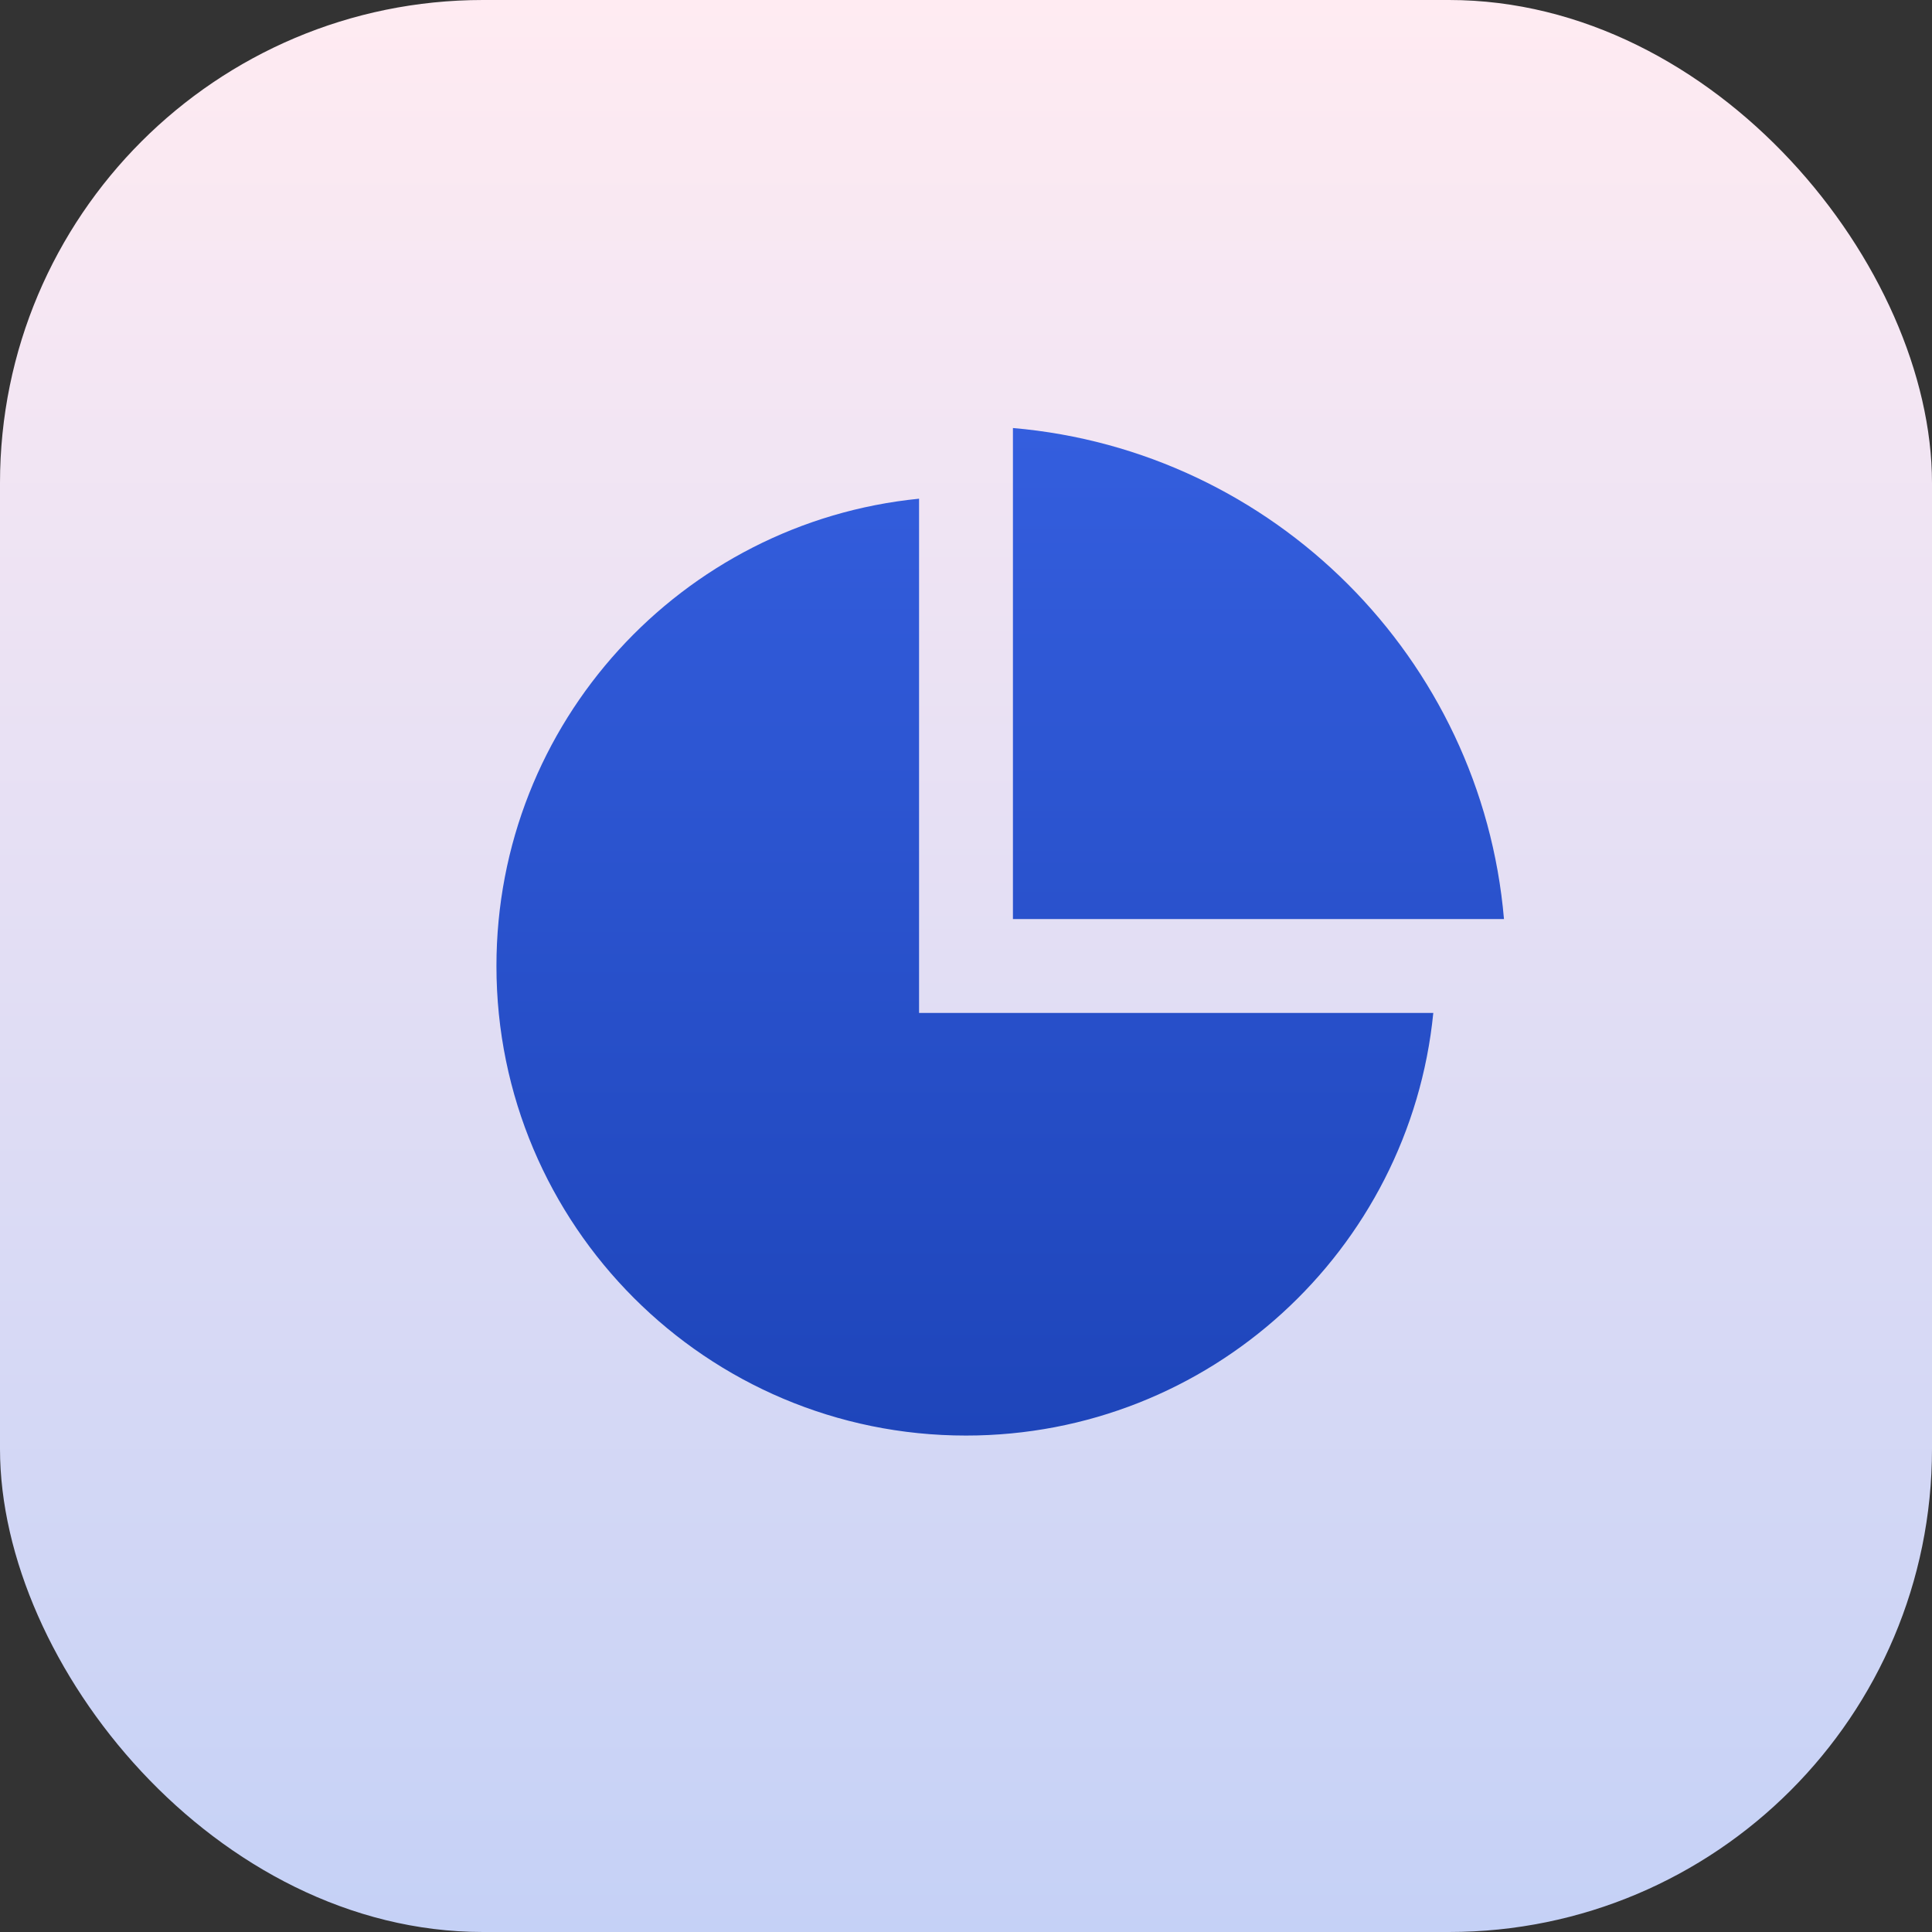
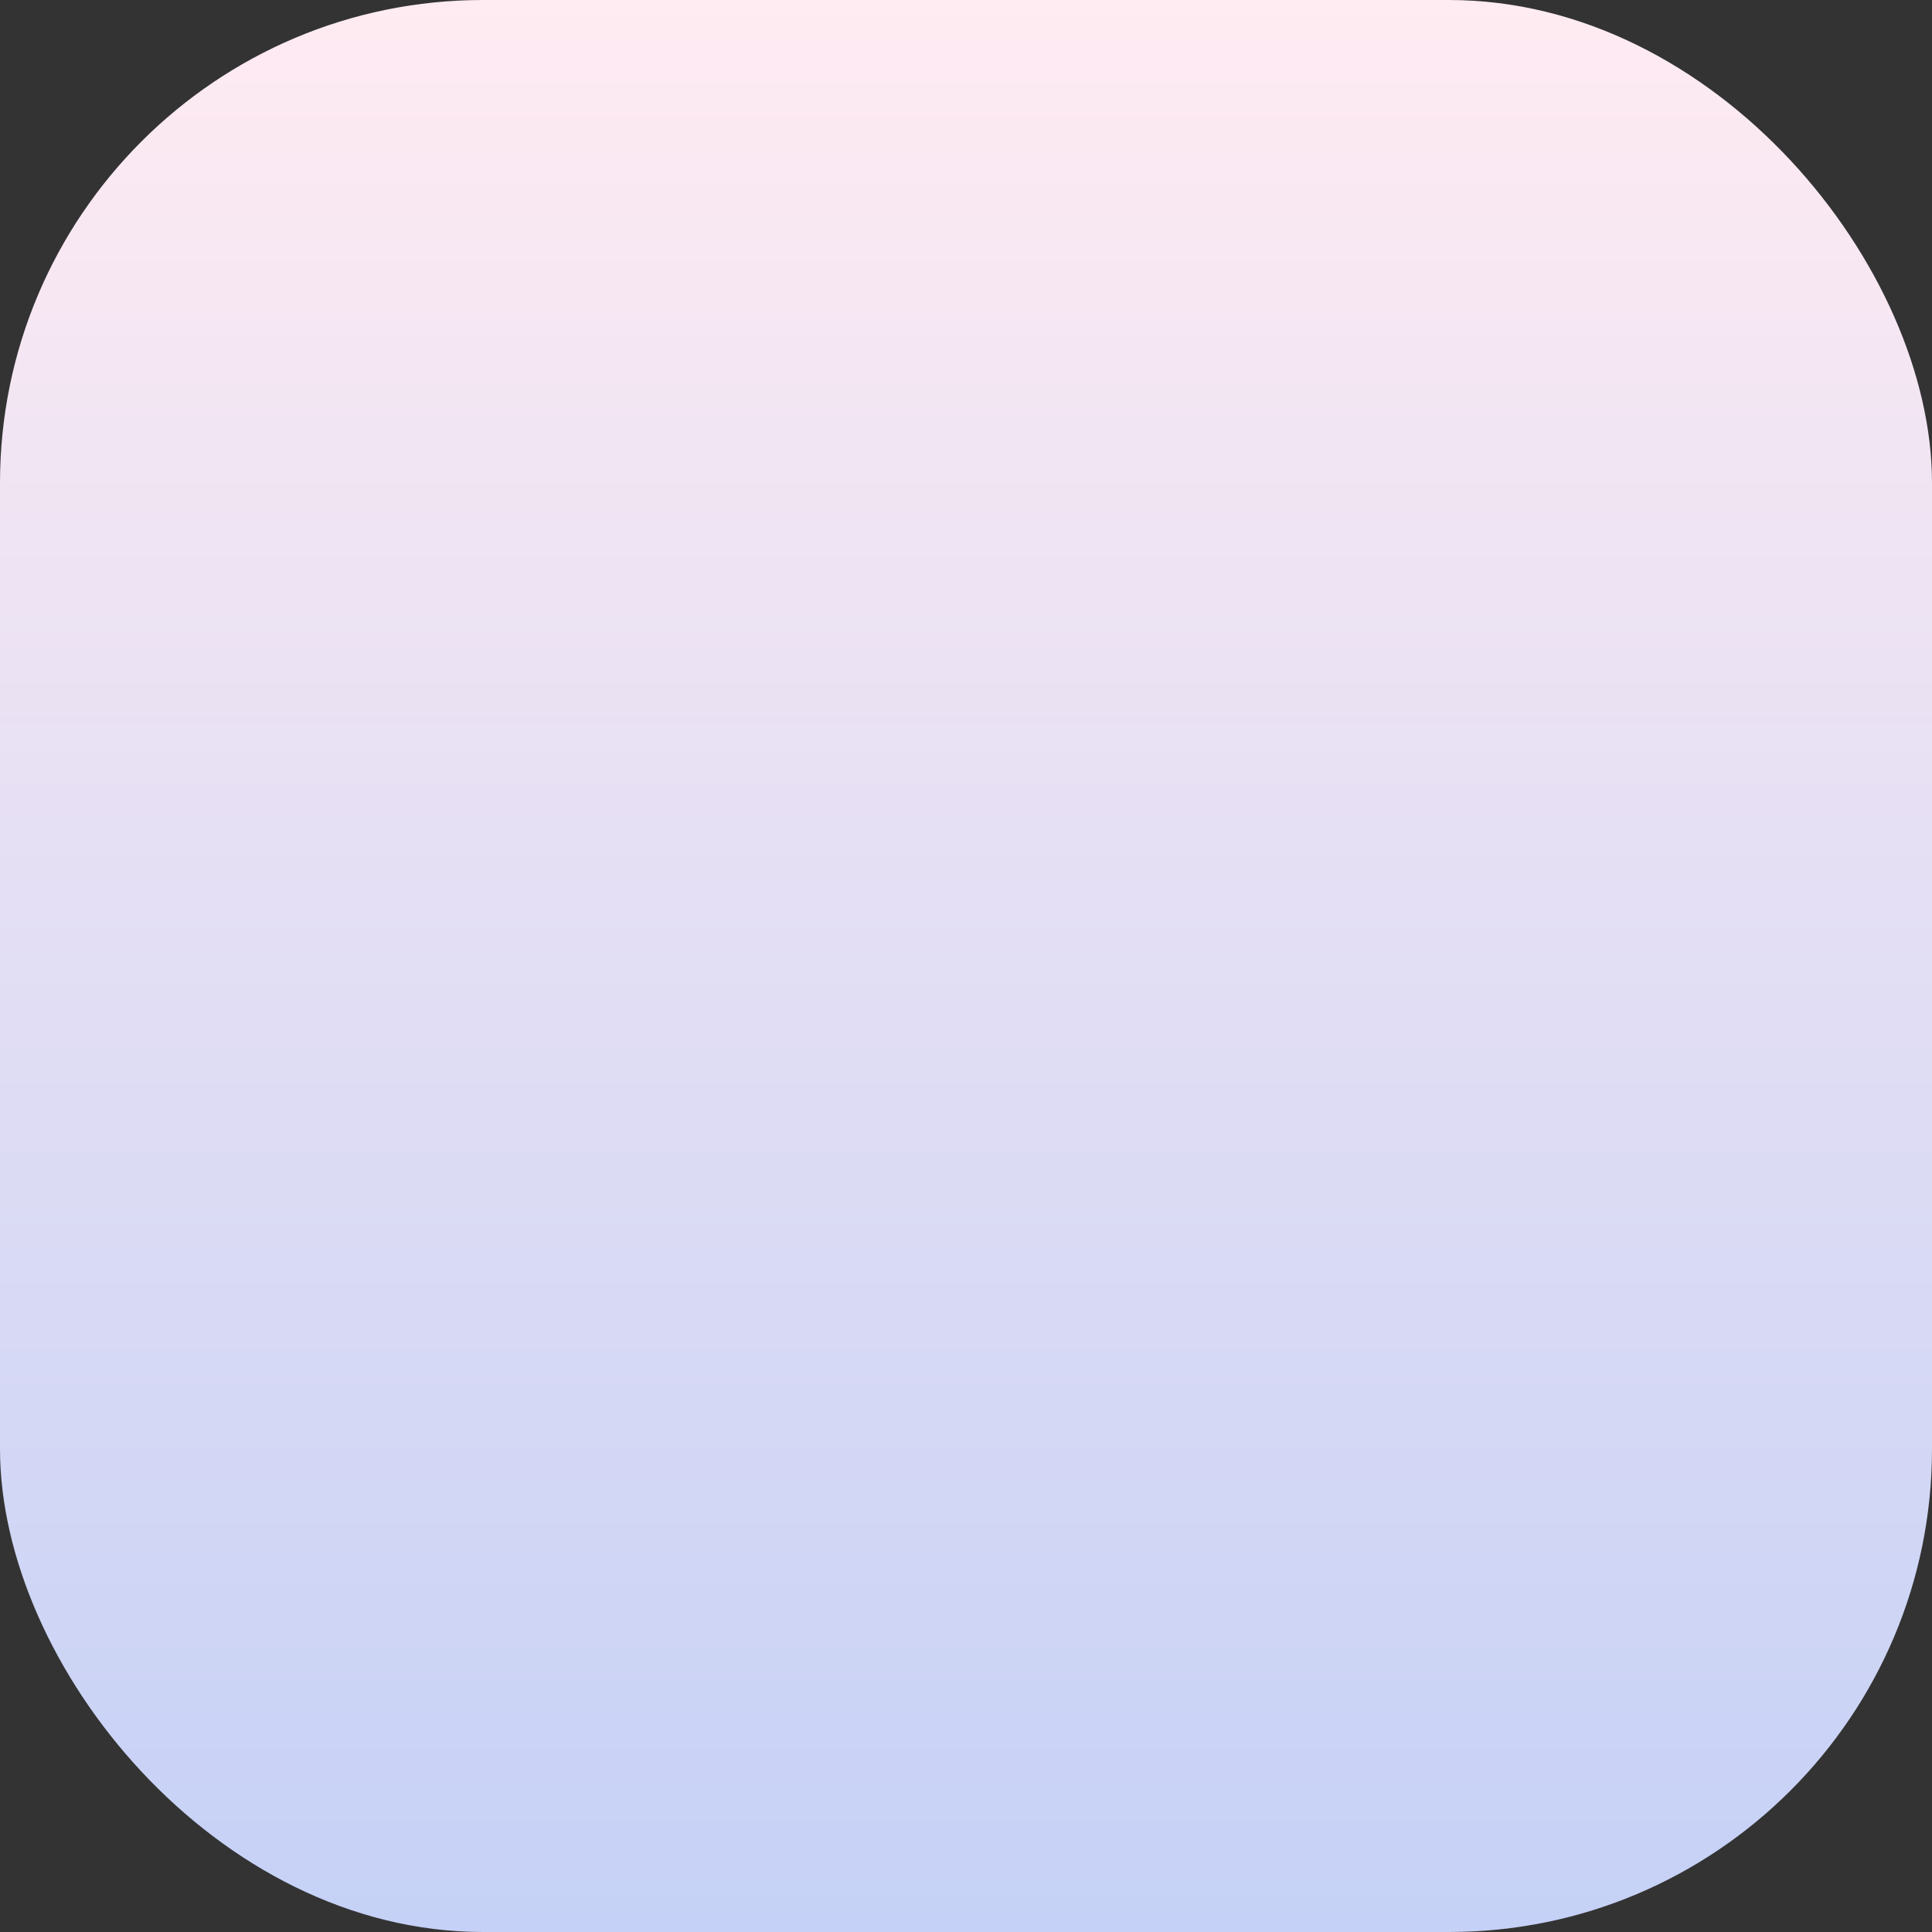
<svg xmlns="http://www.w3.org/2000/svg" width="24" height="24" viewBox="0 0 24 24" fill="none">
  <rect x="0" y="0" width="24" height="24" fill="#333333" stroke="none" />
  <rect width="24" height="24" rx="6" fill="url(#paint0_linear_3562_761)" />
-   <path d="M11.417 6.195V12.583H17.805C17.512 15.531 15.025 17.833 12 17.833C8.778 17.833 6.167 15.222 6.167 12C6.167 8.975 8.469 6.488 11.417 6.195ZM12.583 5.317C15.823 5.596 18.404 8.177 18.683 11.417H12.583V5.317Z" fill="url(#paint1_linear_3562_761)" />
  <defs>
    <linearGradient id="paint0_linear_3562_761" x1="12" y1="0" x2="12" y2="24" gradientUnits="userSpaceOnUse">
      <stop stop-color="#FFEBF2" />
      <stop offset="1" stop-color="#C5D1F6" />
    </linearGradient>
    <linearGradient id="paint1_linear_3562_761" x1="12.425" y1="5.317" x2="12.425" y2="17.833" gradientUnits="userSpaceOnUse">
      <stop stop-color="#345EDE" />
      <stop offset="1" stop-color="#1E45BA" />
    </linearGradient>
  </defs>
</svg>